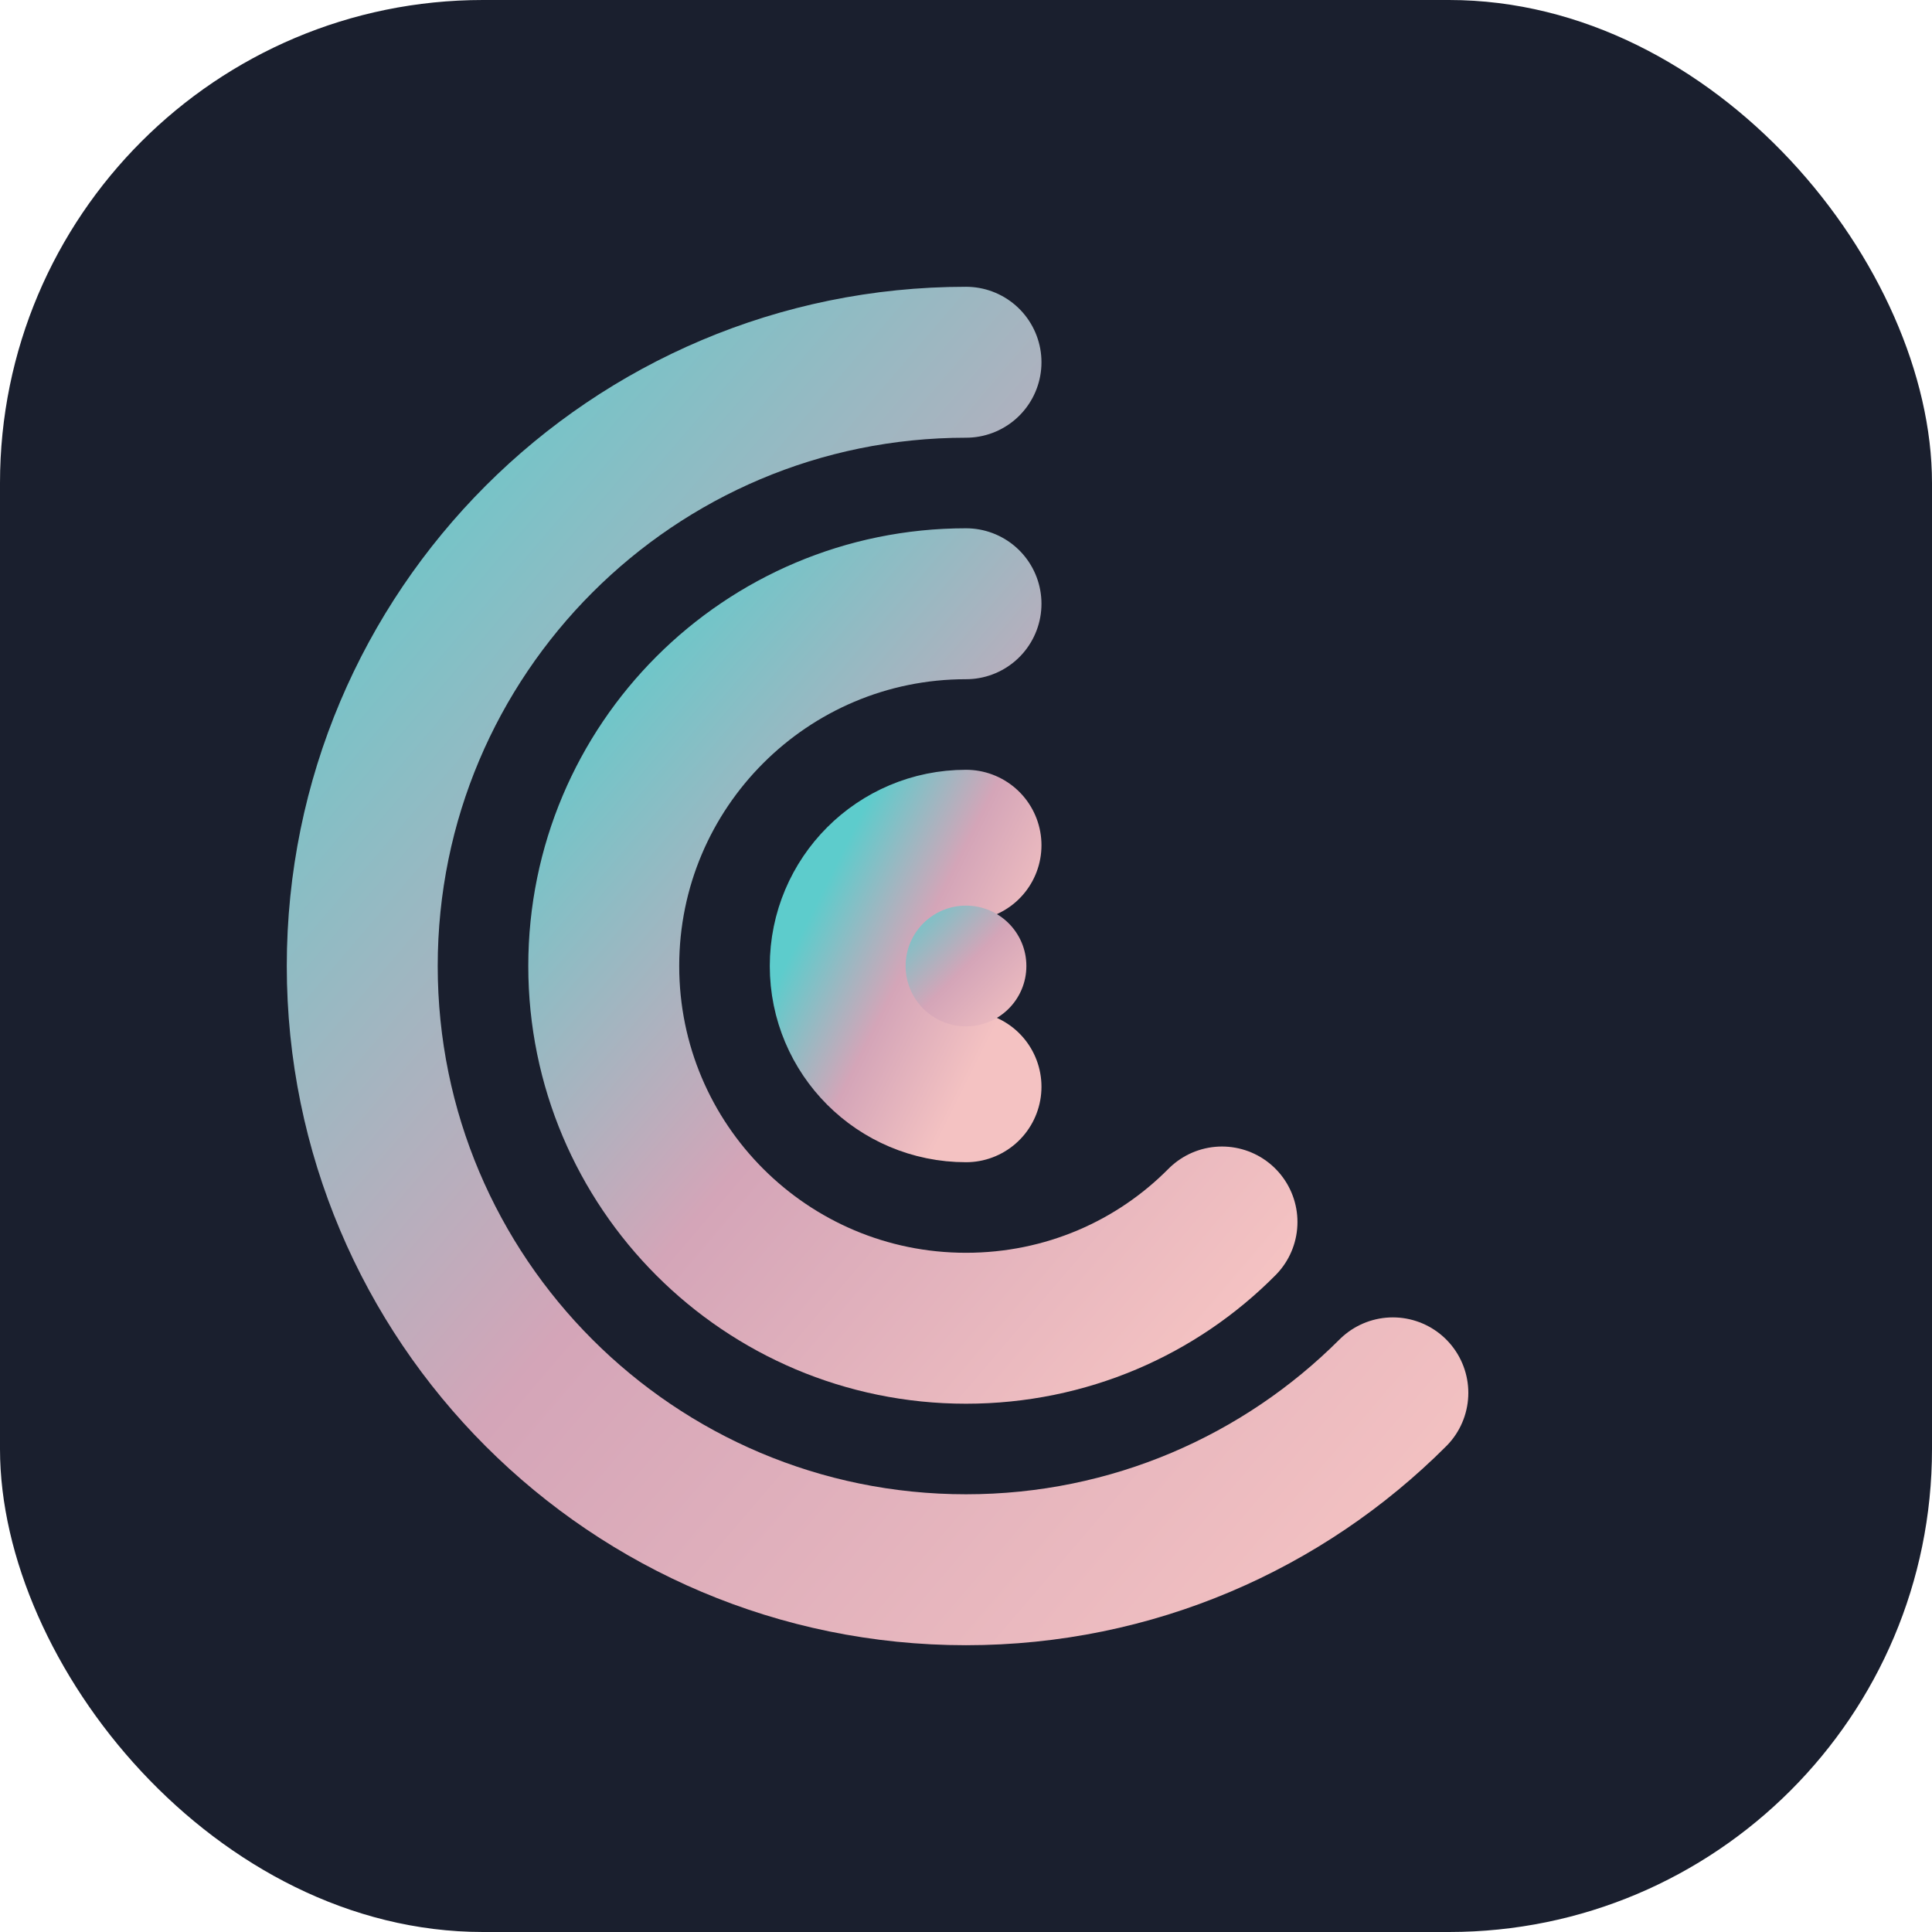
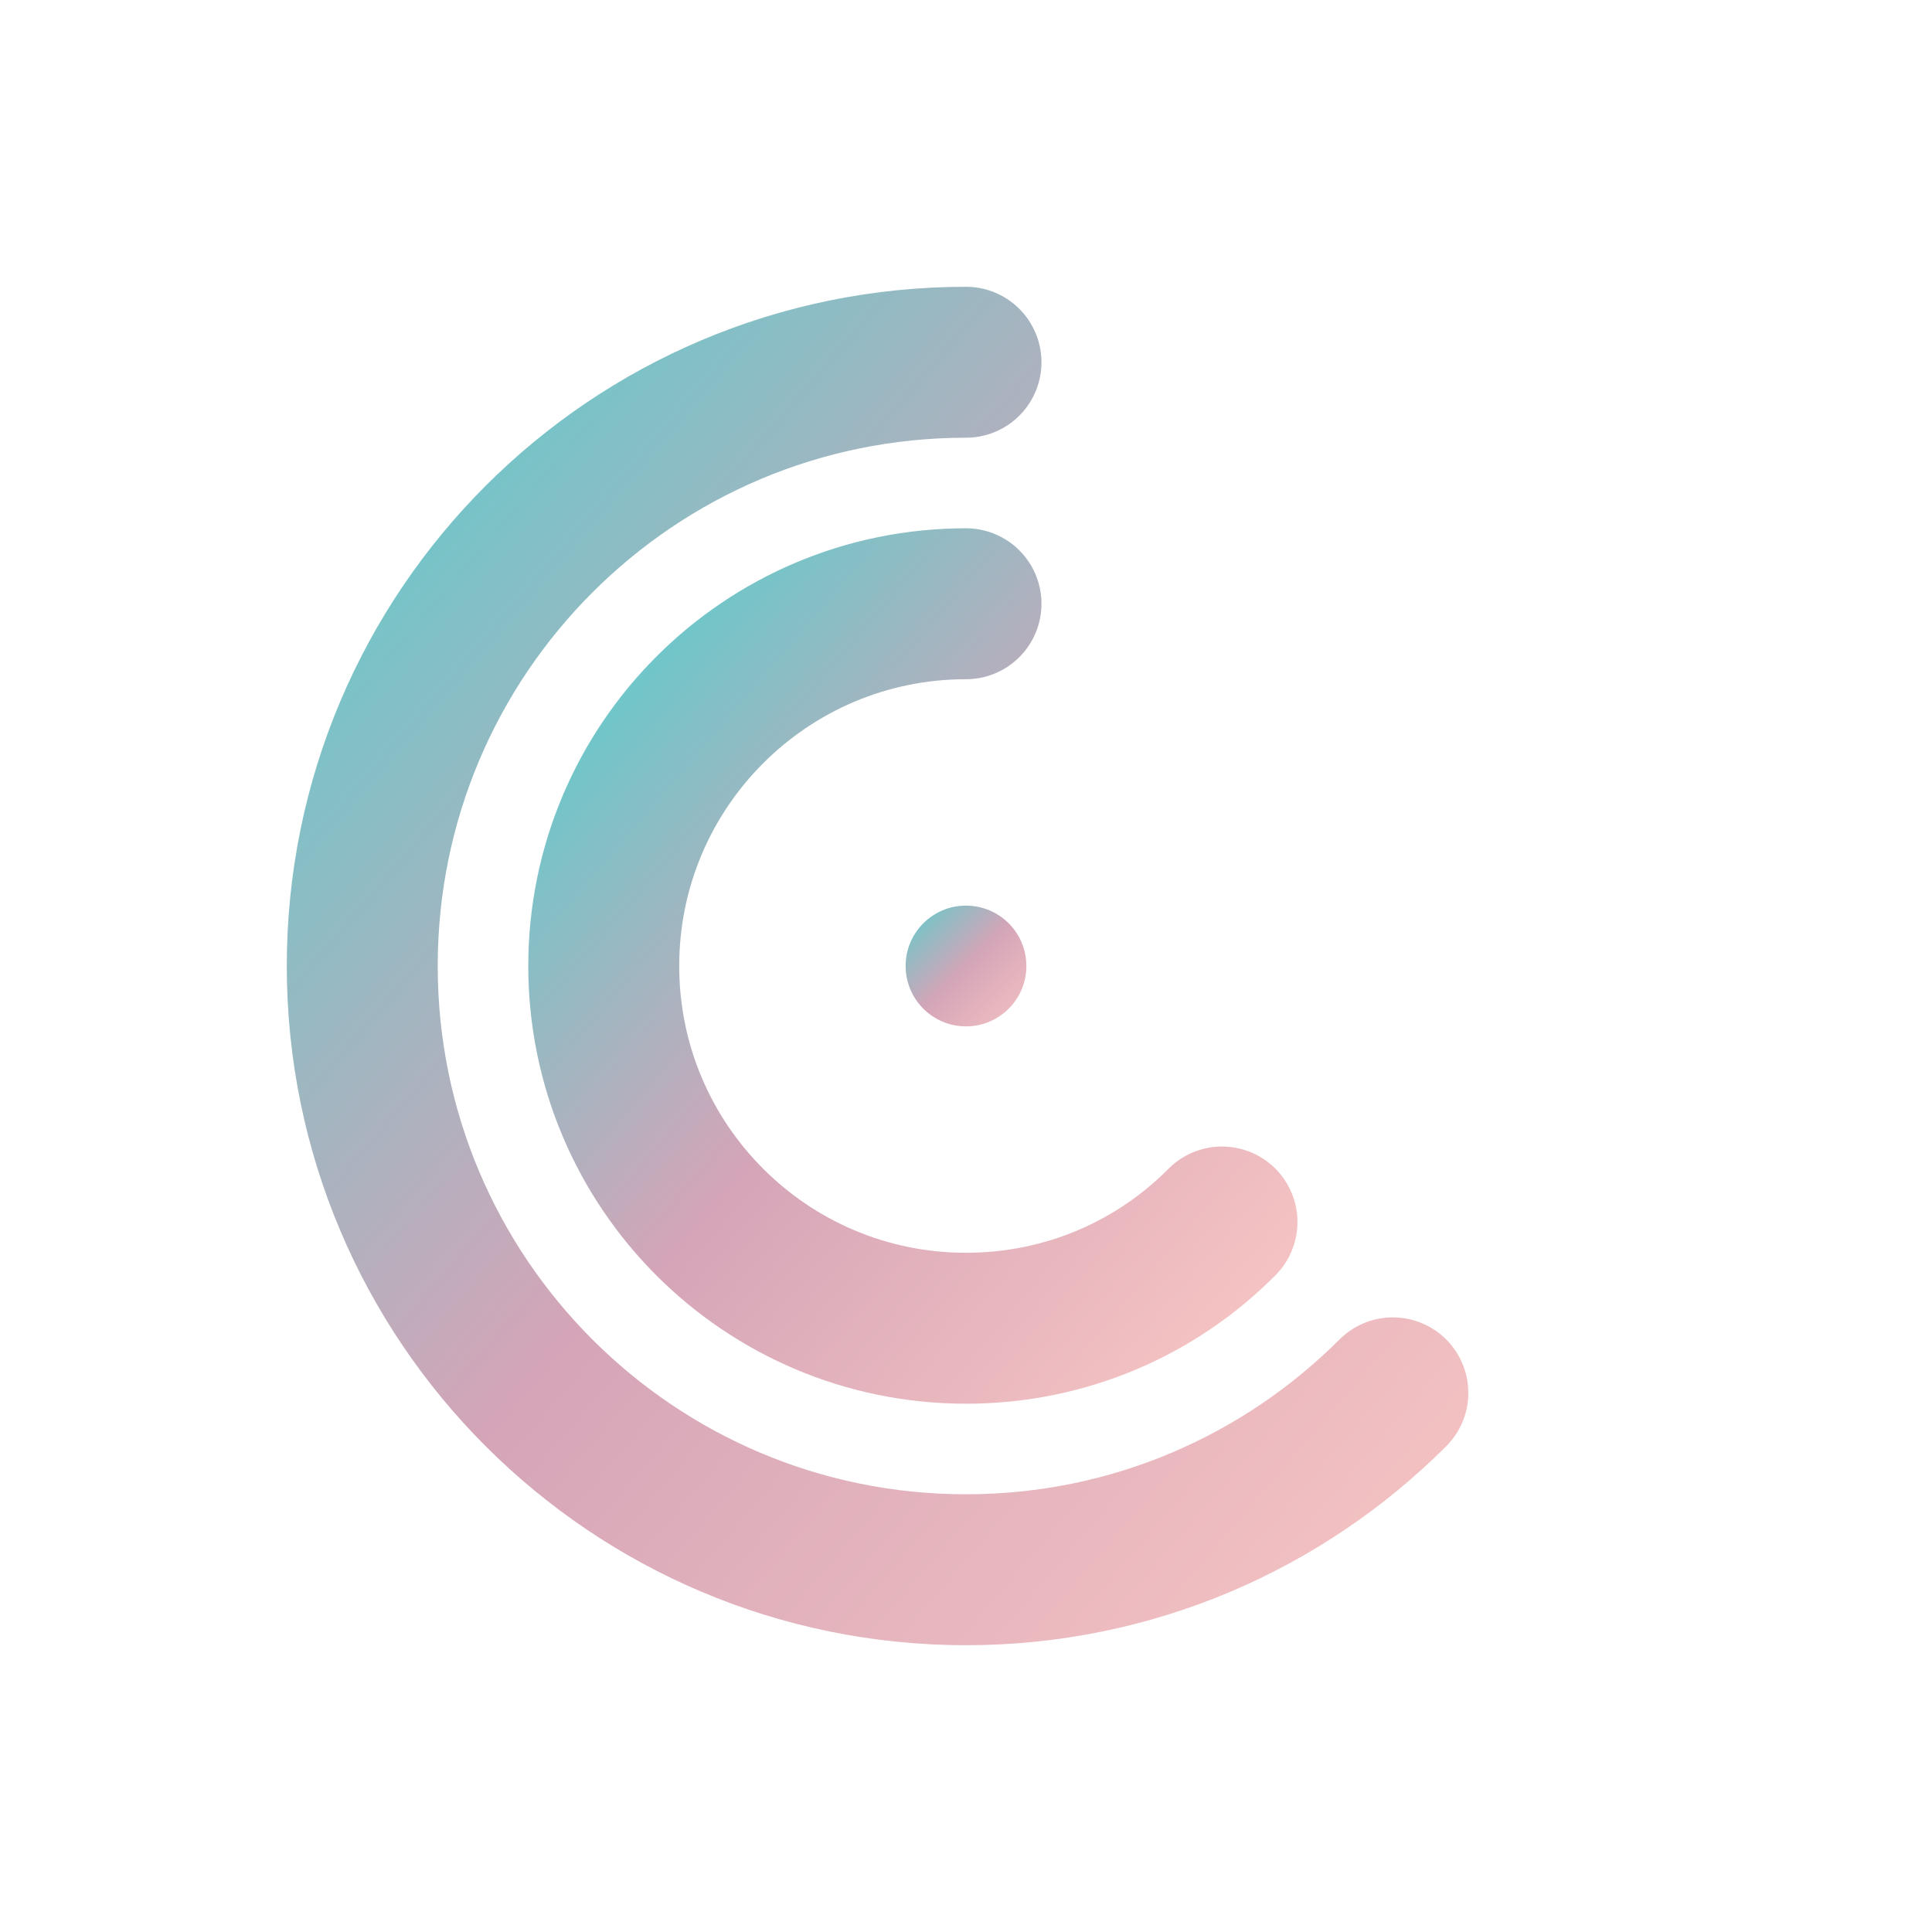
<svg xmlns="http://www.w3.org/2000/svg" viewBox="0 0 32 32" fill="none">
  <defs>
    <linearGradient id="spiralGrad" x1="0%" y1="0%" x2="100%" y2="100%">
      <stop offset="0%" style="stop-color:#5DCCCC" />
      <stop offset="50%" style="stop-color:#D4A5B8" />
      <stop offset="100%" style="stop-color:#F4C2C2" />
    </linearGradient>
  </defs>
-   <rect width="32" height="32" rx="8" fill="#1A1F2E" />
  <path d="M16 6C10.477 6 6 10.477 6 16s4.477 10 10 10c2.76 0 5.26-1.12 7.07-2.93" stroke="url(#spiralGrad)" stroke-width="2.5" stroke-linecap="round" fill="none" />
  <path d="M16 10c-3.314 0-6 2.686-6 6s2.686 6 6 6c1.66 0 3.16-.67 4.24-1.76" stroke="url(#spiralGrad)" stroke-width="2.5" stroke-linecap="round" fill="none" />
-   <path d="M16 14c-1.105 0-2 .895-2 2s.895 2 2 2" stroke="url(#spiralGrad)" stroke-width="2.5" stroke-linecap="round" fill="none" />
  <circle cx="16" cy="16" r="1" fill="url(#spiralGrad)" />
</svg>